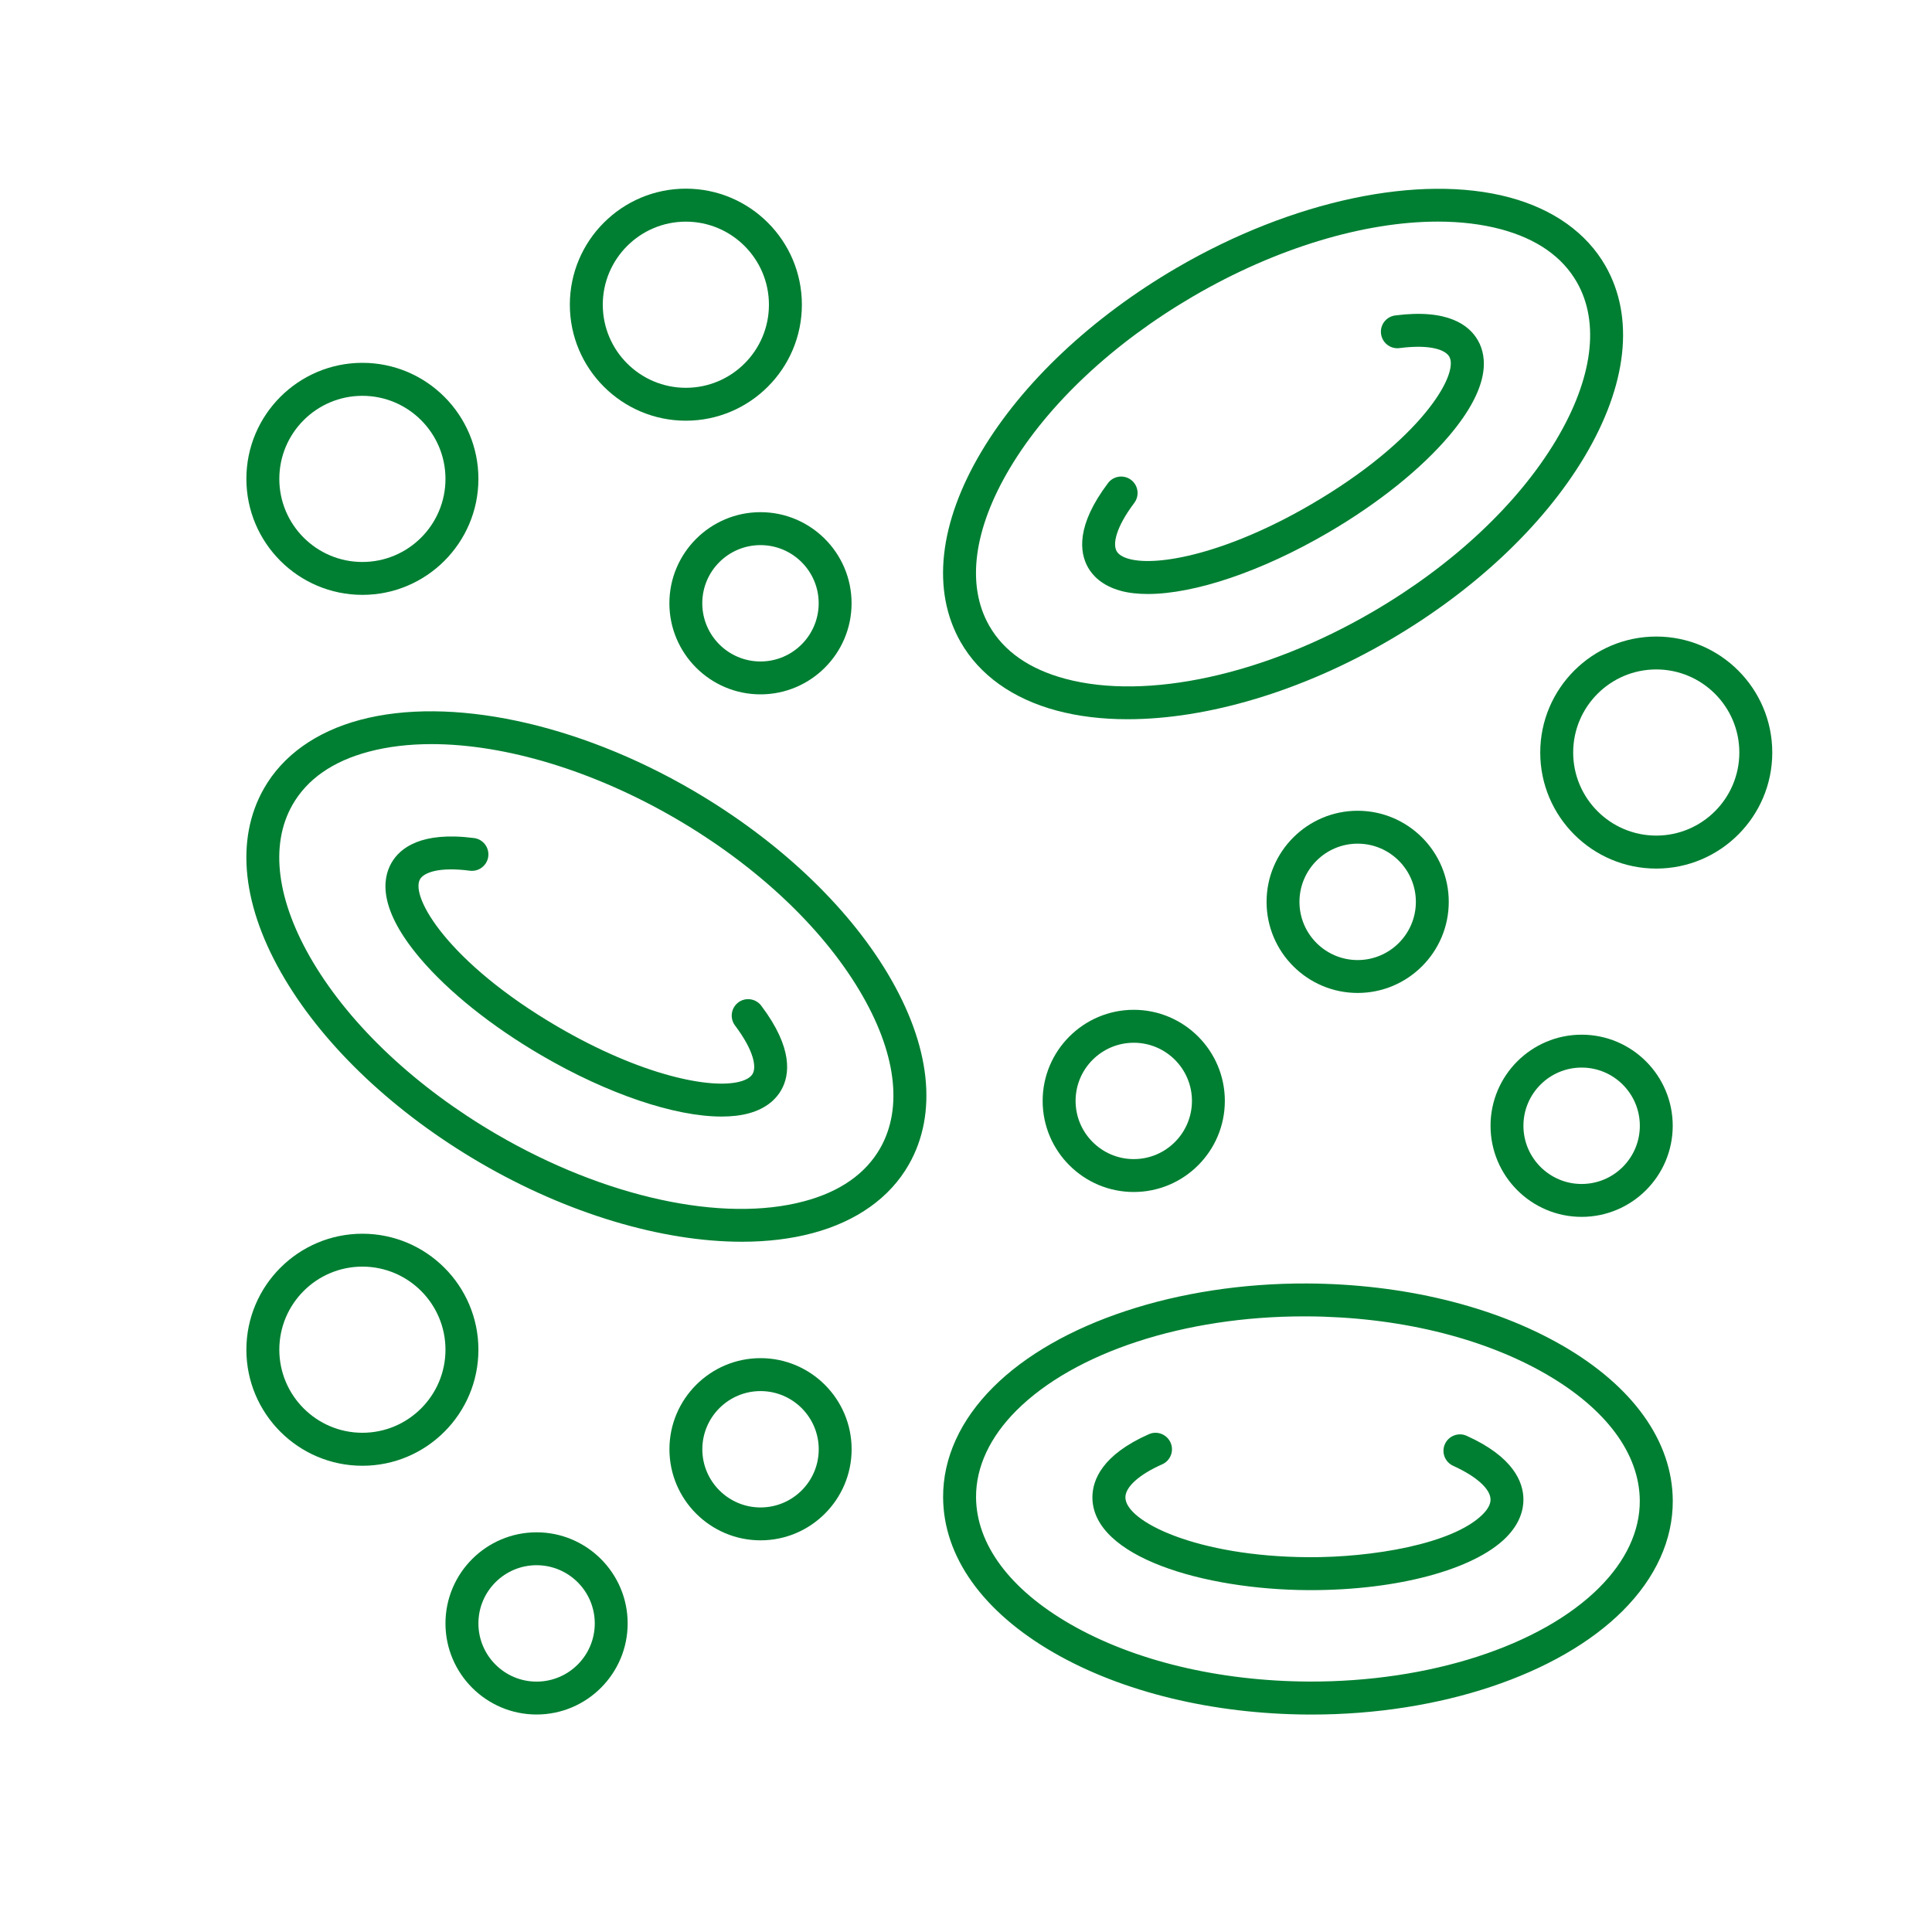
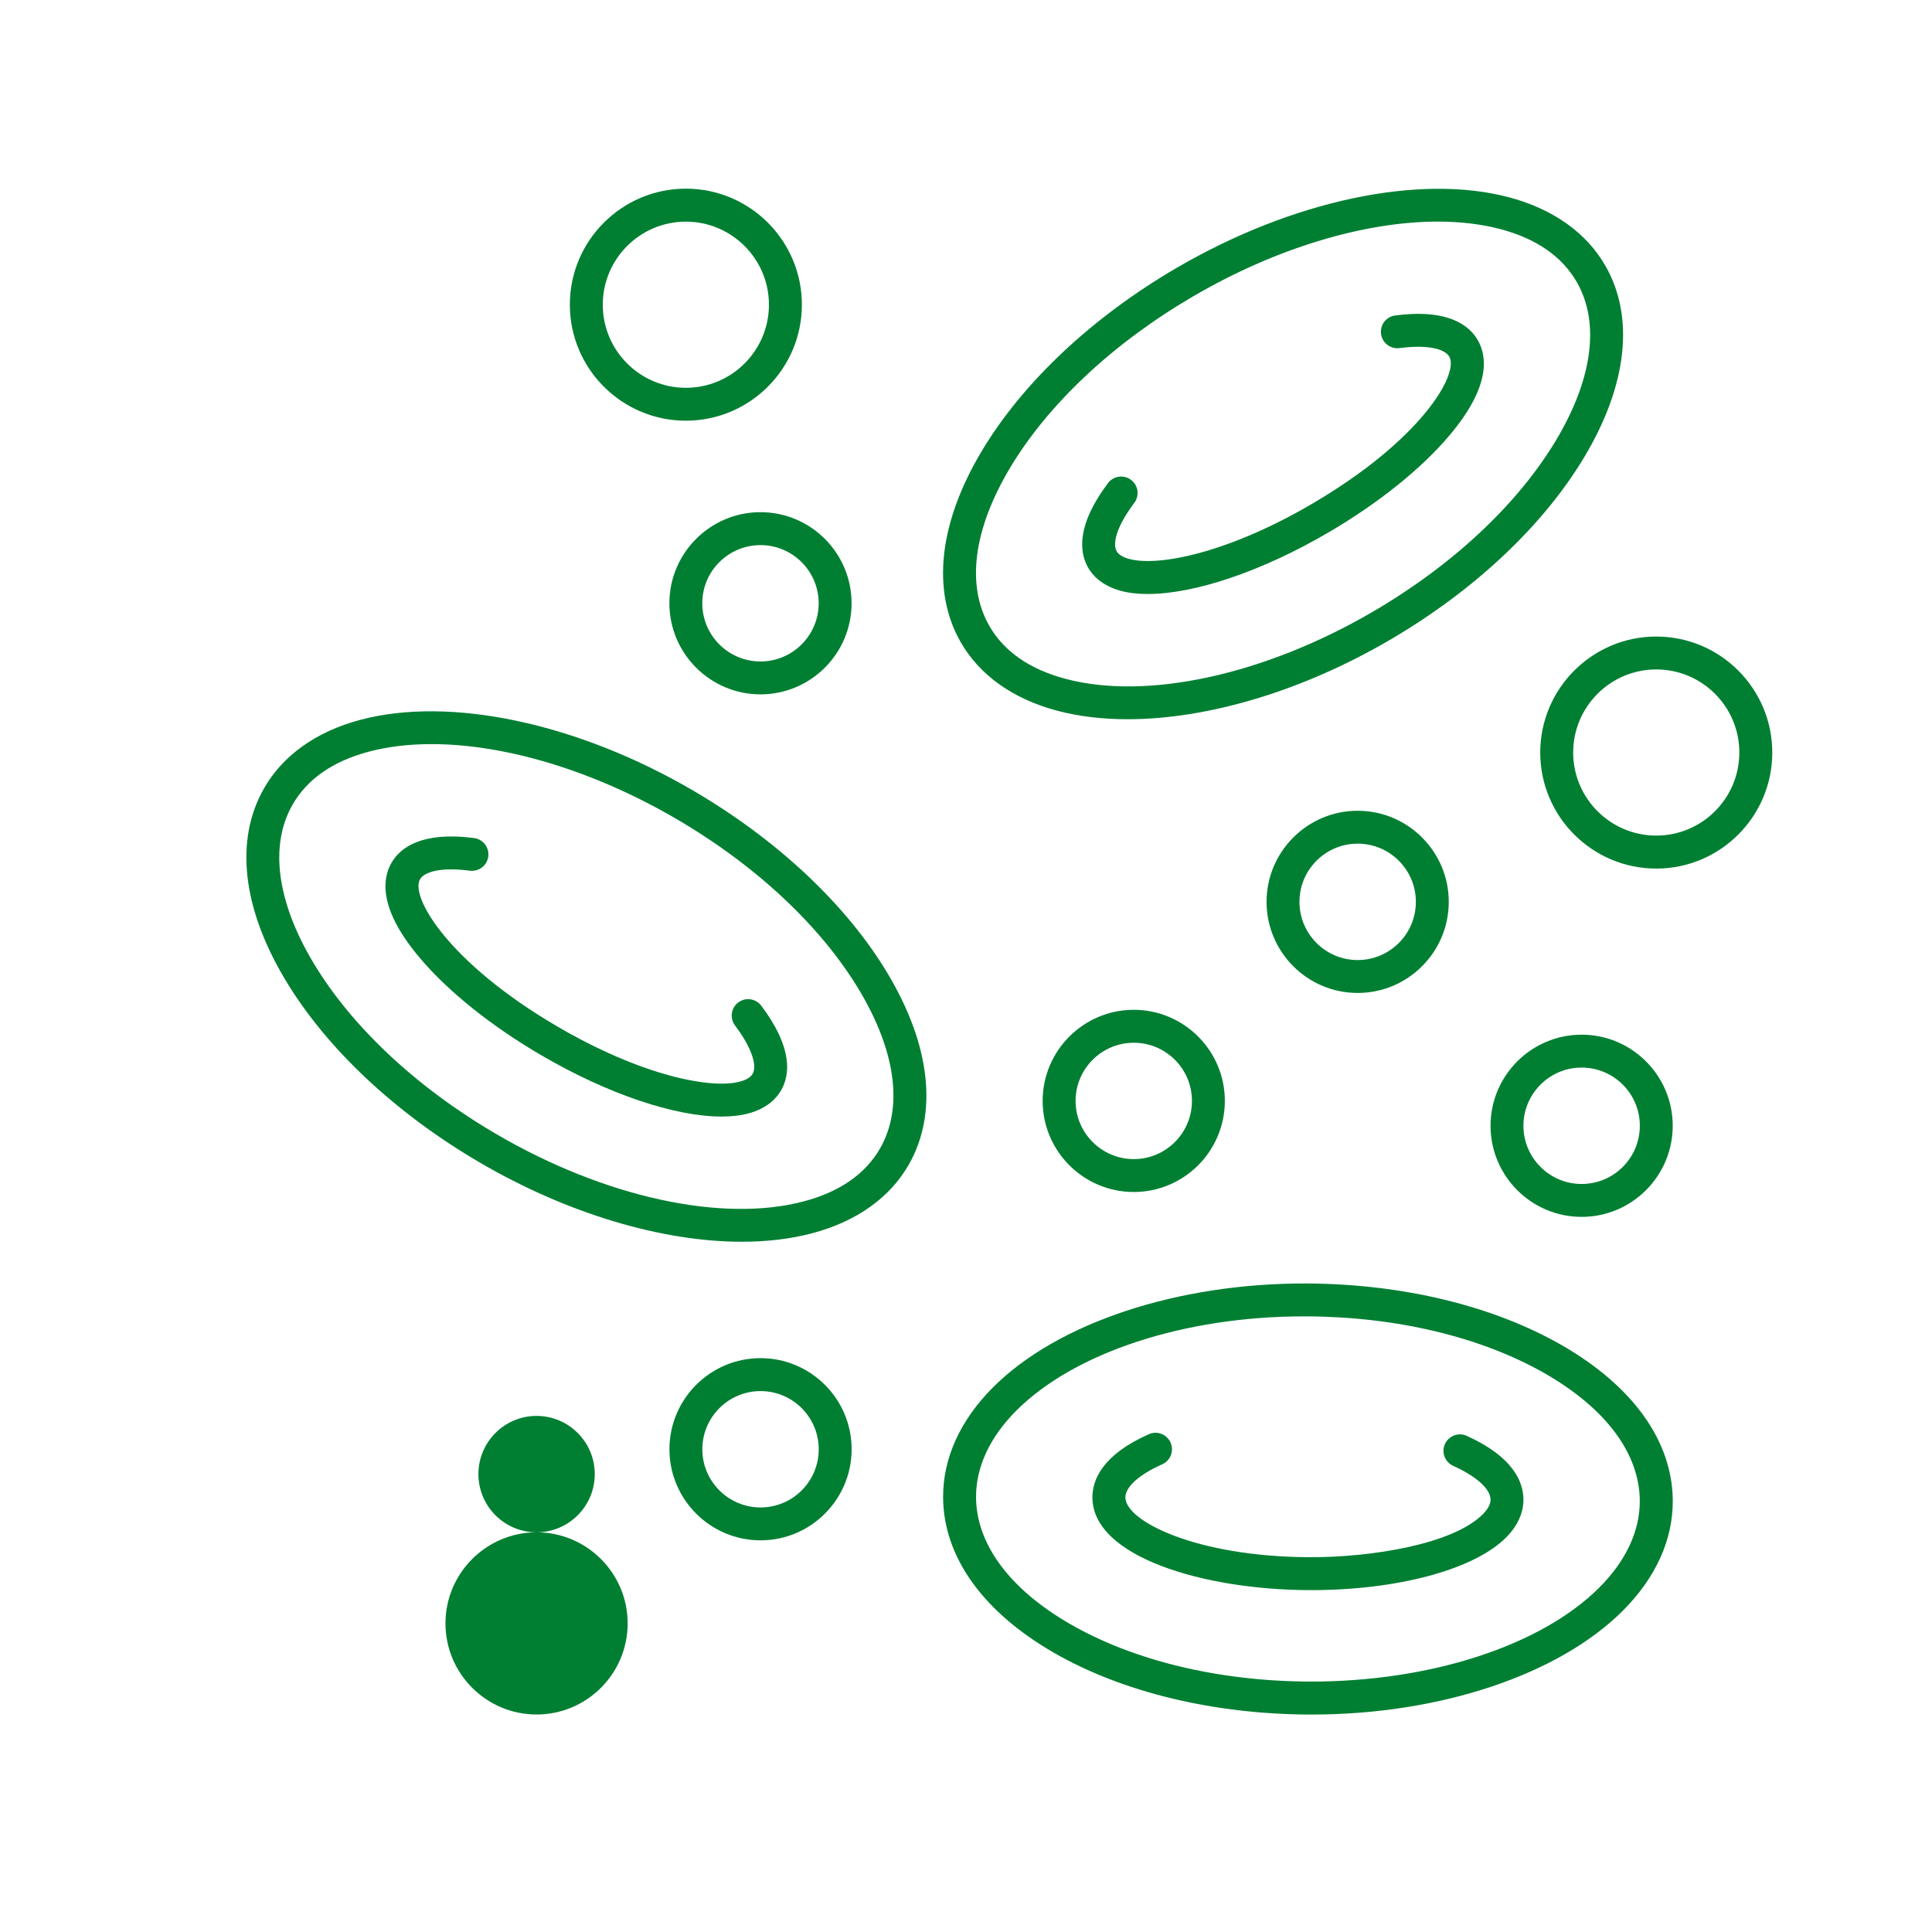
<svg xmlns="http://www.w3.org/2000/svg" id="Layer_1" viewBox="0 0 400 400">
  <defs>
    <style>.cls-1{fill:#007f32;stroke-width:0px;}</style>
  </defs>
  <path class="cls-1" d="m143.44,163.64c-23.93-13.97-50.33-19.56-68.9-14.59-9.11,2.44-15.99,7.35-19.89,14.19-6.06,10.62-4.52,24.65,4.35,39.51,8.5,14.24,22.84,27.72,40.37,37.96,18.16,10.6,37.73,16.38,54.23,16.38,5.25,0,10.19-.59,14.67-1.79,9.11-2.44,15.99-7.35,19.89-14.19,6.06-10.62,4.52-24.65-4.35-39.51-8.5-14.24-22.84-27.72-40.37-37.96Zm38.79,74.09c-3.03,5.3-8.32,9-15.74,10.98-16.87,4.52-41.28-.8-63.7-13.89-16.55-9.66-30.03-22.29-37.95-35.56-7.55-12.65-9.07-24.25-4.28-32.64,3.03-5.3,8.32-9,15.74-10.98,3.97-1.06,8.36-1.58,13.05-1.58,15.21,0,33.51,5.47,50.65,15.47,16.55,9.66,30.03,22.29,37.95,35.56,7.55,12.65,9.07,24.25,4.28,32.64Z" />
  <path class="cls-1" d="m152.85,207.55c-1.5,1.13-1.8,3.27-.67,4.77,3.92,5.21,4.46,8.58,3.65,10-.41.71-1.29,1.25-2.62,1.61-6.03,1.62-20.41-1.25-37.72-11.35-22.64-13.22-30.61-26.91-28.53-30.54.8-1.4,3.93-2.6,10.31-1.77,1.87.24,3.58-1.08,3.82-2.94.24-1.87-1.08-3.58-2.94-3.82-10.91-1.41-15.32,2.02-17.11,5.15-1.98,3.47-2.56,9.7,5.92,19.72,5.87,6.93,14.78,14.07,25.09,20.09,13.82,8.07,27.68,12.7,37.33,12.7,2.07,0,3.95-.21,5.59-.65,3.92-1.05,5.85-3.2,6.77-4.82,1.78-3.11,2.51-8.67-4.13-17.48-1.13-1.5-3.27-1.8-4.77-.67Z" />
  <path class="cls-1" d="m323.35,278.51c-14.16-8.14-32.89-12.68-52.74-12.78-26.69-.11-51.61,8.1-64.99,21.48-6.82,6.81-10.4,14.7-10.36,22.8.06,12.27,8.21,23.7,22.97,32.19,14.16,8.14,32.89,12.68,52.74,12.78.21,0,.42,0,.64,0,26.46,0,51.08-8.21,64.36-21.48,6.82-6.81,10.4-14.7,10.36-22.8-.06-12.27-8.21-23.7-22.97-32.19Zm7.79,50.16c-12.15,12.14-35.22,19.57-60.14,19.48-18.68-.09-36.22-4.31-49.37-11.87-12.56-7.22-19.5-16.56-19.55-26.31-.03-6.24,2.86-12.44,8.36-17.94,12.05-12.04,34.81-19.49,59.53-19.49.2,0,.41,0,.61,0,18.68.09,36.22,4.31,49.37,11.87,12.56,7.22,19.5,16.56,19.55,26.31.03,6.24-2.86,12.44-8.36,17.94Z" />
  <path class="cls-1" d="m303.67,297.27c-1.71-.77-3.73-.01-4.51,1.7-.78,1.72-.01,3.73,1.7,4.51,4.83,2.19,7.73,4.8,7.74,6.99,0,.95-.54,1.98-1.62,3.06-6.19,6.19-23.06,8.95-36.09,8.87-23.1-.12-37.87-7.41-37.89-12.38,0-2.17,2.84-4.73,7.62-6.85,1.72-.76,2.5-2.78,1.73-4.5s-2.78-2.5-4.5-1.73c-9.68,4.29-11.69,9.5-11.68,13.11.06,12.3,23.06,19.06,44.67,19.17.2,0,.39,0,.59,0,17.93,0,33.73-4.25,40.36-10.87,3.01-3.01,3.63-5.96,3.62-7.91-.02-3.59-2.07-8.8-11.75-13.17Z" />
  <path class="cls-1" d="m218.78,147.12c4.48,1.2,9.42,1.79,14.67,1.79,16.5,0,36.07-5.78,54.23-16.38,17.53-10.23,31.86-23.71,40.37-37.96,8.87-14.86,10.41-28.89,4.35-39.51-3.91-6.84-10.79-11.75-19.89-14.19-18.56-4.97-44.96.62-68.9,14.59-17.53,10.23-31.86,23.71-40.37,37.96-8.87,14.86-10.41,28.89-4.35,39.51,3.91,6.84,10.79,11.75,19.89,14.19Zm-9.69-50.21c7.92-13.27,21.4-25.9,37.95-35.56,17.14-10.01,35.44-15.47,50.65-15.47,4.68,0,9.07.52,13.05,1.58,7.42,1.99,12.71,5.68,15.74,10.98,4.79,8.39,3.27,19.98-4.28,32.64-7.92,13.27-21.4,25.9-37.95,35.56-22.42,13.09-46.83,18.41-63.7,13.89-7.42-1.99-12.71-5.68-15.74-10.98-4.79-8.39-3.27-19.98,4.28-32.64Z" />
  <path class="cls-1" d="m232.05,122.33c1.64.44,3.52.65,5.59.65,9.65,0,23.51-4.63,37.33-12.7,10.31-6.02,19.23-13.16,25.09-20.09,8.48-10.02,7.9-16.26,5.92-19.73-1.79-3.13-6.21-6.57-17.11-5.15-1.87.24-3.19,1.95-2.94,3.82s1.95,3.18,3.82,2.94c6.39-.83,9.51.37,10.31,1.77,2.08,3.63-5.9,17.33-28.53,30.54-17.31,10.11-31.69,12.97-37.72,11.35-1.33-.36-2.21-.9-2.62-1.61-.81-1.42-.27-4.79,3.65-10,1.13-1.5.83-3.64-.67-4.77-1.5-1.13-3.64-.83-4.77.67-6.63,8.8-5.9,14.36-4.13,17.48.92,1.62,2.85,3.76,6.77,4.82Z" />
  <path class="cls-1" d="m215.87,227.93c0,10.4,8.46,18.86,18.86,18.86s18.86-8.46,18.86-18.86-8.46-18.86-18.86-18.86-18.86,8.46-18.86,18.86Zm30.91,0c0,6.64-5.4,12.05-12.04,12.05s-12.05-5.4-12.05-12.05,5.4-12.04,12.05-12.04,12.04,5.4,12.04,12.04Z" />
  <path class="cls-1" d="m262.23,186.72c0,10.4,8.46,18.86,18.86,18.86s18.86-8.46,18.86-18.86-8.46-18.86-18.86-18.86-18.86,8.46-18.86,18.86Zm30.91,0c0,6.64-5.4,12.05-12.05,12.05s-12.05-5.4-12.05-12.05,5.4-12.05,12.05-12.05,12.05,5.4,12.05,12.05Z" />
  <path class="cls-1" d="m327.46,214.22c-10.4,0-18.86,8.46-18.86,18.86s8.46,18.86,18.86,18.86,18.86-8.46,18.86-18.86-8.46-18.86-18.86-18.86Zm0,30.91c-6.64,0-12.05-5.4-12.05-12.05s5.4-12.05,12.05-12.05,12.05,5.4,12.05,12.05-5.4,12.05-12.05,12.05Z" />
  <path class="cls-1" d="m138.59,124.9c0,10.4,8.46,18.86,18.86,18.86s18.86-8.46,18.86-18.86-8.46-18.86-18.86-18.86-18.86,8.46-18.86,18.86Zm30.91,0c0,6.64-5.4,12.05-12.05,12.05s-12.05-5.4-12.05-12.05,5.4-12.04,12.05-12.04,12.05,5.4,12.05,12.04Z" />
  <path class="cls-1" d="m157.46,281.19c-10.4,0-18.86,8.46-18.86,18.86s8.46,18.86,18.86,18.86,18.86-8.46,18.86-18.86-8.46-18.86-18.86-18.86Zm0,30.91c-6.64,0-12.05-5.4-12.05-12.04s5.4-12.05,12.05-12.05,12.05,5.4,12.05,12.05-5.4,12.04-12.05,12.04Z" />
-   <path class="cls-1" d="m111.09,317.25c-10.4,0-18.86,8.46-18.86,18.86s8.46,18.86,18.86,18.86,18.86-8.46,18.86-18.86-8.46-18.86-18.86-18.86Zm0,30.91c-6.64,0-12.04-5.4-12.04-12.05s5.4-12.05,12.04-12.05,12.05,5.4,12.05,12.05-5.4,12.05-12.05,12.05Z" />
-   <path class="cls-1" d="m75.03,255.43c-13.24,0-24.02,10.77-24.02,24.02s10.77,24.02,24.02,24.02,24.02-10.77,24.02-24.02-10.77-24.02-24.02-24.02Zm0,41.21c-9.48,0-17.2-7.71-17.2-17.2s7.71-17.2,17.2-17.2,17.2,7.71,17.2,17.2-7.71,17.2-17.2,17.2Z" />
-   <path class="cls-1" d="m75.03,123.16c13.24,0,24.02-10.77,24.02-24.02s-10.77-24.02-24.02-24.02-24.02,10.77-24.02,24.02,10.77,24.02,24.02,24.02Zm0-41.21c9.48,0,17.2,7.71,17.2,17.2s-7.71,17.2-17.2,17.2-17.2-7.71-17.2-17.2,7.71-17.2,17.2-17.2Z" />
+   <path class="cls-1" d="m111.09,317.25c-10.4,0-18.86,8.46-18.86,18.86s8.46,18.86,18.86,18.86,18.86-8.46,18.86-18.86-8.46-18.86-18.86-18.86Zc-6.64,0-12.04-5.4-12.04-12.05s5.4-12.05,12.04-12.05,12.05,5.4,12.05,12.05-5.4,12.05-12.05,12.05Z" />
  <path class="cls-1" d="m142,87.1c13.24,0,24.02-10.77,24.02-24.02s-10.77-24.02-24.02-24.02-24.02,10.77-24.02,24.02,10.77,24.02,24.02,24.02Zm0-41.21c9.48,0,17.2,7.71,17.2,17.2s-7.71,17.2-17.2,17.2-17.2-7.71-17.2-17.2,7.71-17.2,17.2-17.2Z" />
  <path class="cls-1" d="m342.91,131.79c-13.24,0-24.02,10.77-24.02,24.02s10.77,24.02,24.02,24.02,24.02-10.77,24.02-24.02-10.77-24.02-24.02-24.02Zm0,41.21c-9.48,0-17.2-7.71-17.2-17.2s7.71-17.2,17.2-17.2,17.2,7.71,17.2,17.2-7.71,17.2-17.2,17.2Z" />
</svg>